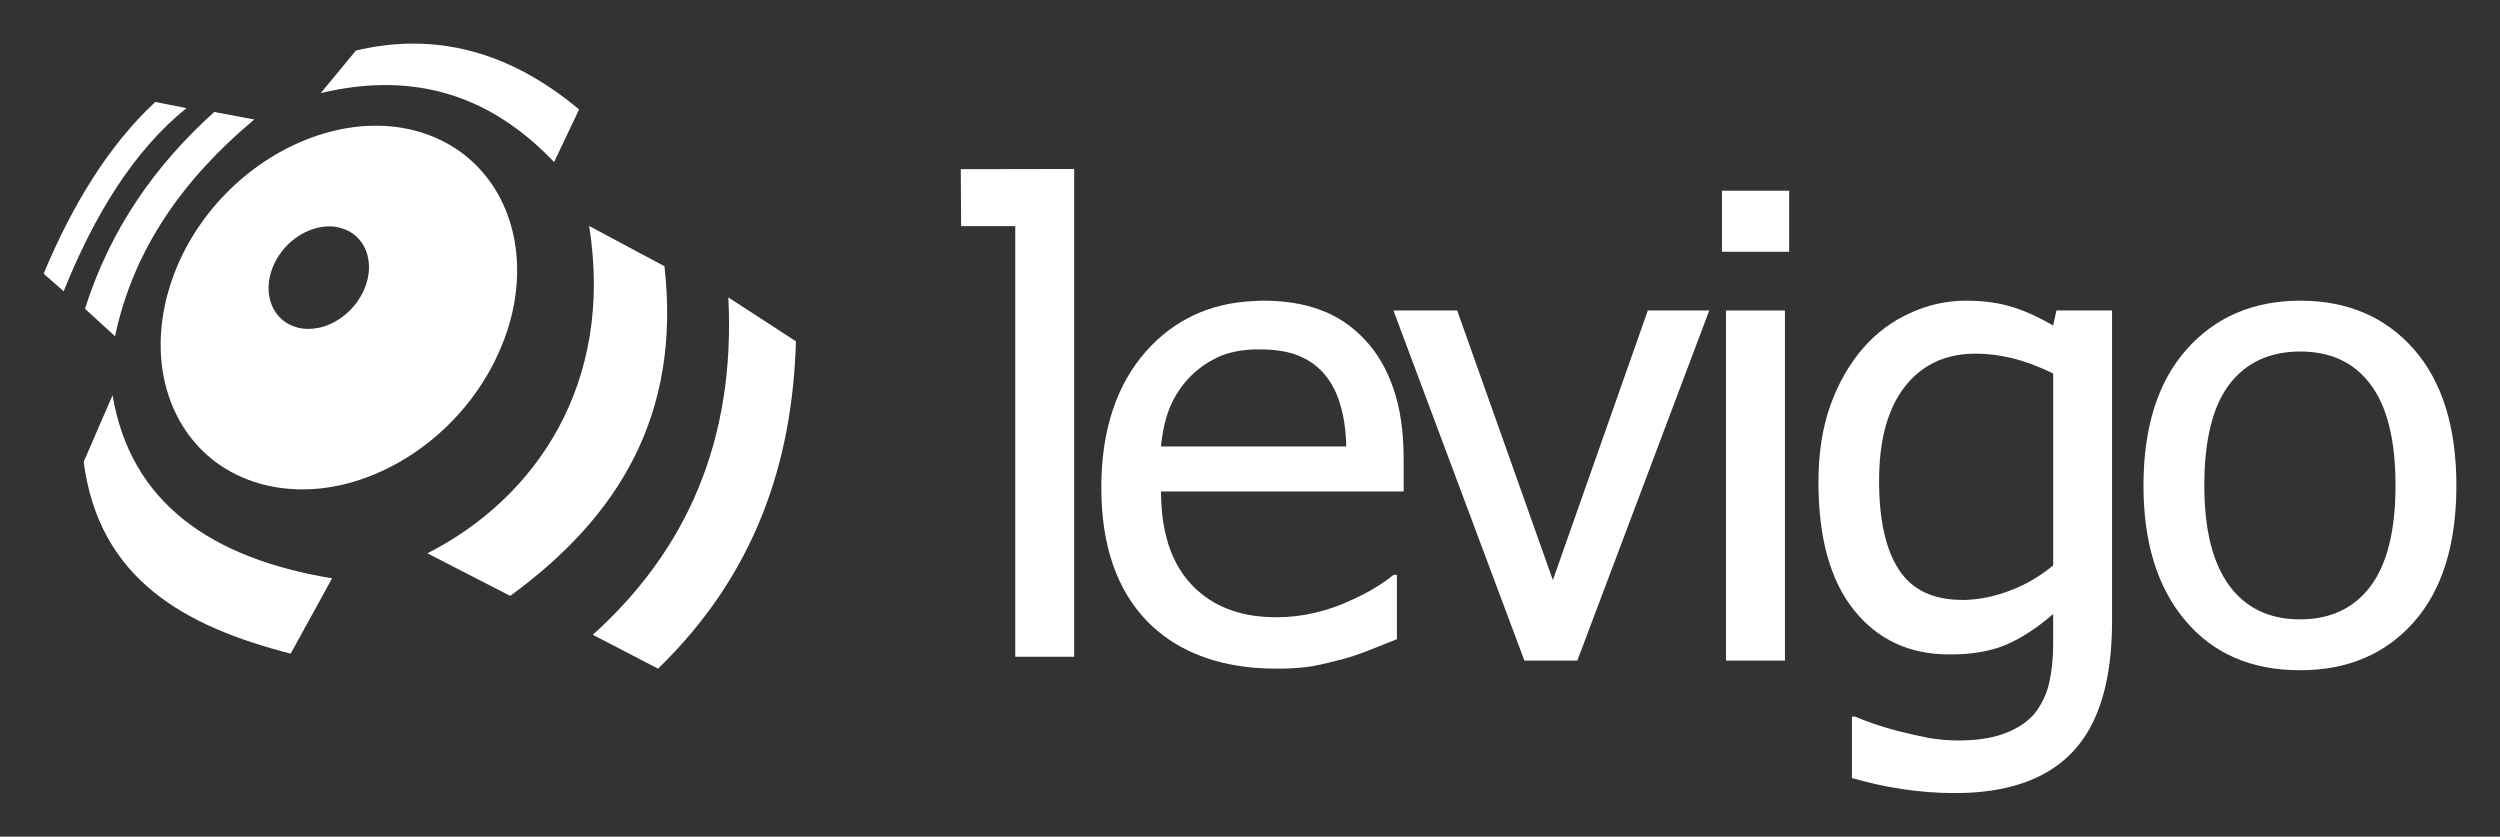
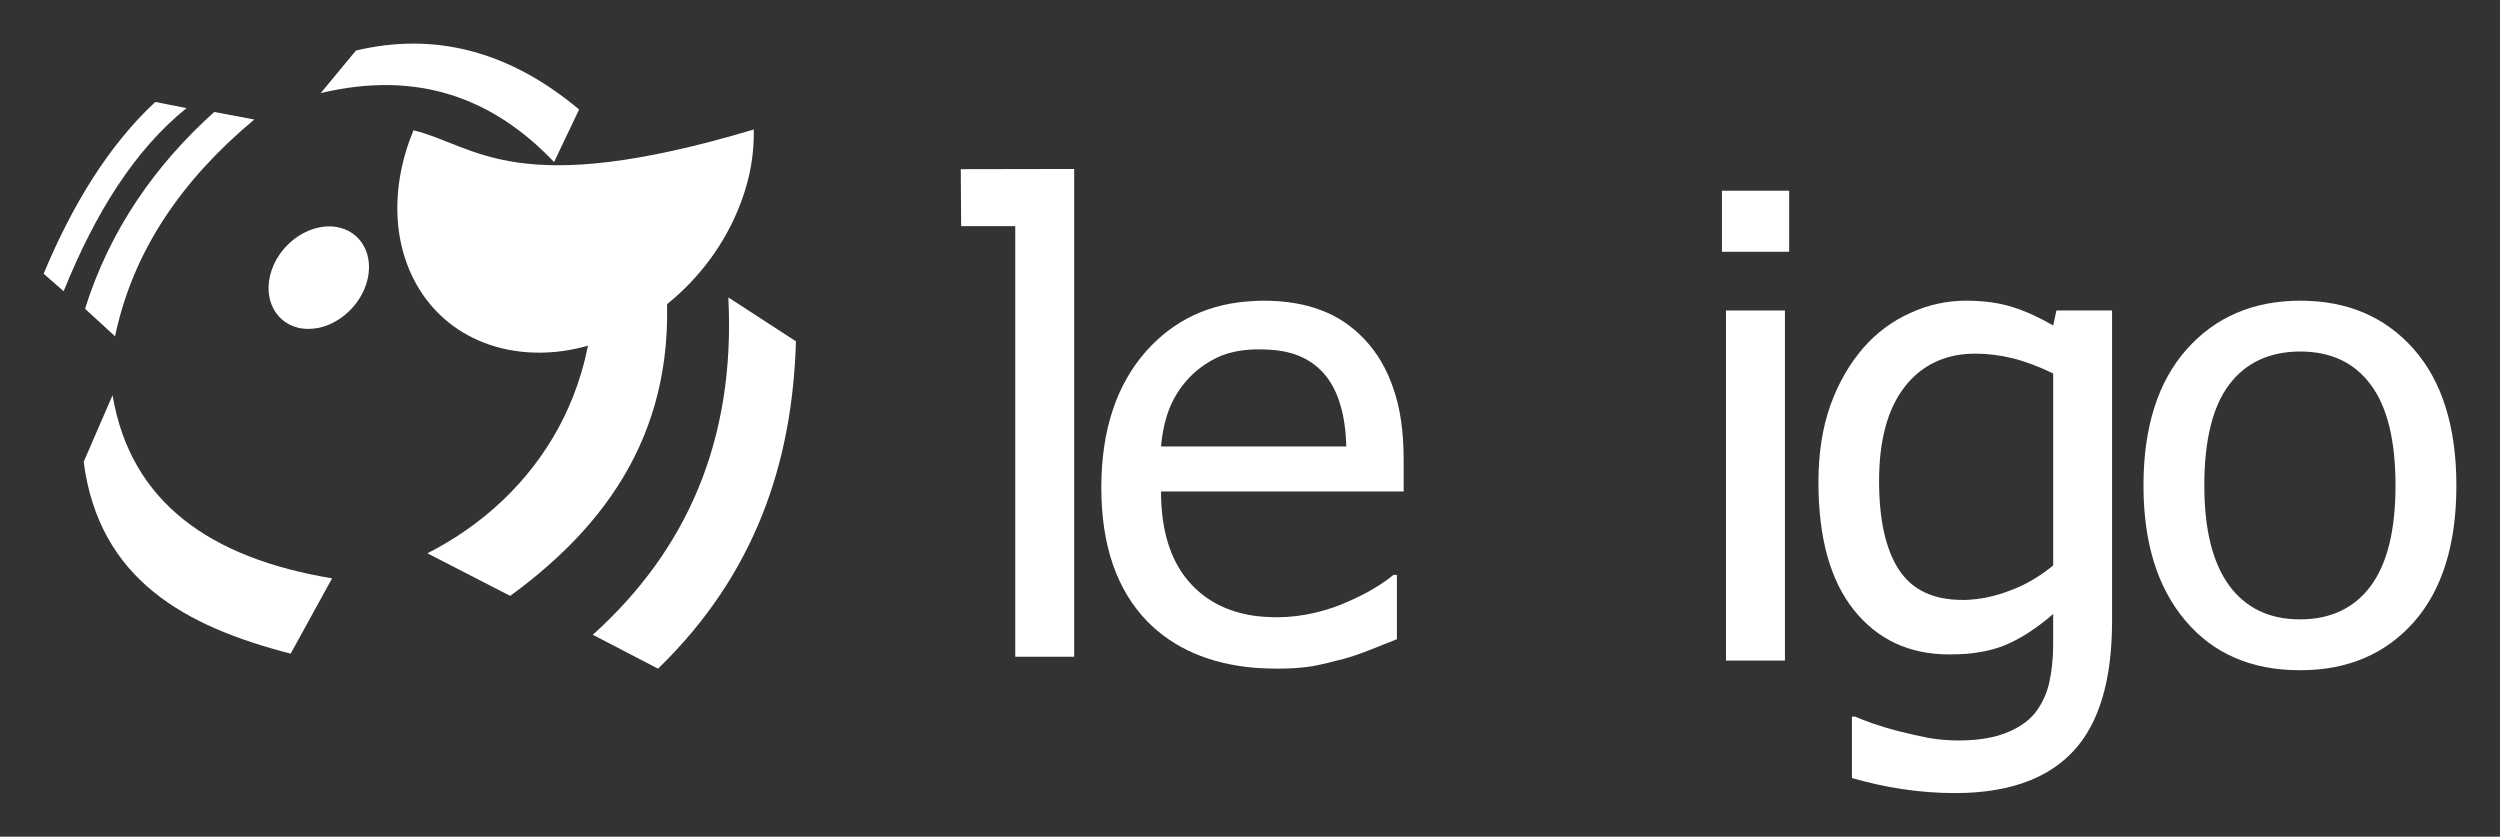
<svg xmlns="http://www.w3.org/2000/svg" xmlns:ns1="http://www.openswatchbook.org/uri/2009/osb" xml:space="preserve" enable-background="new 0 0 340.157 170.079" viewBox="0 0 286.628 95.926" height="95.926" width="286.628" y="0px" x="0px" id="Ebene_1" version="1.1">
  <rect x="0" y="0" width="286.628" height="95.926" fill="#333333" stroke="none" />
  <defs id="defs3909">
    <linearGradient ns1:paint="solid" id="linearGradient4738">
      <stop id="stop4740" offset="0" style="stop-color:#000000;stop-opacity:1;" />
    </linearGradient>
  </defs>
  <g style="fill:#ffffff;fill-opacity:1" transform="translate(-25.342,-18.114)" id="g3437">
    <g style="fill:#ffffff;fill-opacity:1" id="g4761">
      <g id="g3495" style="fill:#ffffff;fill-opacity:1">
        <path style="fill:#ffffff;fill-opacity:1" id="path3497" d="m 38.533,56.671 -3.445,-3.155 c 2.895,-9.164 8.08,-16.493 14.814,-22.563 l 4.592,0.862 C 46.303,38.656 40.609,46.759 38.533,56.671 Z" />
        <path style="fill:#ffffff;fill-opacity:1" id="path3499" d="m 74.343,81.552 9.492,4.881 C 96.24,77.402 103.461,65.68 101.52,48.636 l -8.633,-4.614 c 2.892,18.059 -6.116,31.216 -18.544,37.53 z" />
        <path style="fill:#ffffff;fill-opacity:1" id="path3501" d="m 93.307,90.892 7.482,3.885 c 11.148,-10.819 15.41,-23.623 15.809,-37.53 l -7.75,-5.034 c 0.84,16.513 -4.879,29.074 -15.541,38.679 z" />
        <path style="fill:#ffffff;fill-opacity:1" id="path3503" d="m 32.639,51.505 -2.297,-2.009 c 3.354,-8.013 7.507,-14.769 12.805,-19.692 l 3.576,0.707 C 40.807,35.278 36.259,42.519 32.639,51.505 Z" />
        <path style="fill:#ffffff;fill-opacity:1" id="path3505" d="m 62.111,28.789 4.039,-4.88 c 9.098,-2.163 17.618,0.088 25.588,6.756 l -2.871,6.026 C 81.914,29.385 73.26,26.117 62.111,28.789 Z" />
-         <path style="fill:#ffffff;fill-opacity:1" id="path3507" d="M 72.752,33.049 C 69.242,32.165 65.488,32.432 61.891,33.6 55.024,35.832 48.71,41.372 45.62,48.724 c -1.191,2.847 -1.787,5.718 -1.854,8.413 l 0,0.97 c 0.176,7.508 4.547,13.755 11.875,15.587 2.032,0.507 4.132,0.64 6.25,0.44 8.521,-0.838 17.087,-7.152 20.861,-16.116 1.215,-2.847 1.813,-5.695 1.877,-8.411 l 0,-0.971 C 84.452,41.13 80.059,34.882 72.752,33.049 Z M 67.123,51.24 c -0.973,2.319 -3.07,3.997 -5.232,4.46 -0.817,0.154 -1.635,0.177 -2.407,-0.021 -2.892,-0.729 -4.147,-3.886 -2.827,-7.043 0.973,-2.297 3.048,-3.973 5.234,-4.437 0.794,-0.178 1.633,-0.178 2.406,0.021 2.892,0.707 4.15,3.886 2.826,7.02 z" />
+         <path style="fill:#ffffff;fill-opacity:1" id="path3507" d="M 72.752,33.049 c -1.191,2.847 -1.787,5.718 -1.854,8.413 l 0,0.97 c 0.176,7.508 4.547,13.755 11.875,15.587 2.032,0.507 4.132,0.64 6.25,0.44 8.521,-0.838 17.087,-7.152 20.861,-16.116 1.215,-2.847 1.813,-5.695 1.877,-8.411 l 0,-0.971 C 84.452,41.13 80.059,34.882 72.752,33.049 Z M 67.123,51.24 c -0.973,2.319 -3.07,3.997 -5.232,4.46 -0.817,0.154 -1.635,0.177 -2.407,-0.021 -2.892,-0.729 -4.147,-3.886 -2.827,-7.043 0.973,-2.297 3.048,-3.973 5.234,-4.437 0.794,-0.178 1.633,-0.178 2.406,0.021 2.892,0.707 4.15,3.886 2.826,7.02 z" />
        <path style="fill:#ffffff;fill-opacity:1" id="path3509" d="m 63.414,84.423 -4.746,8.632 C 46.547,89.942 36.701,84.555 34.934,71.067 l 3.312,-7.64 c 2.074,12.297 11.216,18.678 25.168,20.996 z" />
      </g>
      <g style="fill:#ffffff;fill-opacity:1" id="g4753">
        <polygon id="polygon3513" points="135.496,37.51 148.498,37.487 148.498,93.409 141.743,93.409 141.743,44.043 135.539,44.043 " style="fill:#ffffff;fill-opacity:1" />
        <path id="path3515" d="m 186.272,74.464 0,-3.662 c 0,-3.203 -0.396,-5.917 -1.171,-8.125 -0.75,-2.229 -1.854,-4.107 -3.289,-5.631 -1.436,-1.521 -3.111,-2.671 -5.032,-3.376 -1.923,-0.729 -4.105,-1.083 -6.603,-1.083 -0.375,0 -0.749,0.022 -1.104,0.044 -5.032,0.223 -9.14,2.164 -12.339,5.762 -3.4,3.863 -5.124,9.075 -5.124,15.611 0,6.644 1.767,11.741 5.279,15.364 3.022,3.068 7.085,4.836 12.184,5.299 0.885,0.063 1.769,0.109 2.716,0.109 1.611,0 2.979,-0.109 4.039,-0.284 1.063,-0.2 2.253,-0.487 3.576,-0.84 0.93,-0.243 1.99,-0.619 3.158,-1.085 1.172,-0.463 2.166,-0.859 2.938,-1.168 l 0,-7.374 -0.398,0 c -0.551,0.463 -1.236,0.948 -2.074,1.457 -0.841,0.529 -1.855,1.037 -3.09,1.588 -1.148,0.531 -2.452,0.972 -3.865,1.304 -1.412,0.33 -2.869,0.509 -4.35,0.509 -0.926,0 -1.811,-0.066 -2.649,-0.179 -2.913,-0.44 -5.274,-1.611 -7.085,-3.53 -2.341,-2.451 -3.533,-6.028 -3.533,-10.71 l 10.618,0 17.198,0 z m -27.817,-5.165 c 0.154,-1.7 0.484,-3.178 1.014,-4.48 0.533,-1.281 1.281,-2.428 2.298,-3.488 1.017,-1.037 2.187,-1.813 3.421,-2.362 1.104,-0.463 2.385,-0.729 3.886,-0.796 0.221,0 0.464,0 0.708,0 1.811,0 3.334,0.242 4.57,0.774 1.235,0.529 2.25,1.303 3.046,2.317 0.706,0.904 1.259,2.009 1.634,3.334 0.396,1.325 0.617,2.893 0.661,4.701 l -10.619,0 -10.619,0 z" style="fill:#ffffff;fill-opacity:1" />
-         <polygon id="polygon3517" points="206.186,93.849 200.115,93.849 185.102,53.712 192.41,53.712 203.381,84.621 214.267,53.712 221.311,53.712 " style="fill:#ffffff;fill-opacity:1" />
        <path id="path3519" d="m 229.986,93.849 -6.757,0 0,-40.137 6.757,0 0,40.137 0,0 z m 0.485,-46.87 -7.705,0 0,-6.998 7.705,0 0,6.998 z" style="fill:#ffffff;fill-opacity:1" />
        <path id="path3521" d="m 261.113,53.712 -0.373,1.722 c -1.547,-0.903 -3.07,-1.609 -4.594,-2.094 -1.502,-0.486 -3.313,-0.753 -5.385,-0.753 -2.209,0 -4.352,0.466 -6.404,1.413 -2.076,0.929 -3.842,2.251 -5.365,3.975 -1.568,1.81 -2.85,3.994 -3.775,6.557 -0.928,2.584 -1.389,5.541 -1.389,8.873 0,6.359 1.348,11.24 4.059,14.638 2.717,3.4 6.359,5.101 10.93,5.101 0.664,0 1.324,-0.021 1.945,-0.066 1.787,-0.154 3.332,-0.509 4.613,-1.06 1.744,-0.75 3.529,-1.921 5.365,-3.509 l 0,3.53 c 0,1.658 -0.178,3.136 -0.467,4.417 -0.309,1.304 -0.859,2.43 -1.631,3.422 -0.795,0.972 -1.945,1.743 -3.4,2.296 -1.258,0.484 -2.738,0.749 -4.48,0.817 -0.268,0 -0.531,0.021 -0.818,0.021 -1.236,0 -2.385,-0.11 -3.445,-0.286 -1.037,-0.2 -2.207,-0.465 -3.443,-0.773 -1.127,-0.287 -2.117,-0.596 -3.025,-0.906 -0.883,-0.331 -1.564,-0.573 -2.008,-0.772 l -0.354,0 0,7.043 c 1.766,0.506 3.664,0.948 5.717,1.259 2.055,0.309 4.063,0.463 6.029,0.463 0.461,0 0.904,-0.022 1.348,-0.022 5.428,-0.22 9.512,-1.811 12.273,-4.767 2.98,-3.18 4.457,-8.17 4.457,-14.97 l 0,-35.569 -6.38,0 z m -0.373,29.23 c -1.504,1.237 -3.158,2.231 -5.035,2.915 -1.678,0.642 -3.332,0.971 -4.943,1.038 -0.156,0 -0.311,0 -0.443,0 -3.354,0 -5.783,-1.171 -7.285,-3.489 -1.502,-2.317 -2.254,-5.718 -2.254,-10.156 0,-4.701 0.994,-8.302 2.961,-10.817 1.742,-2.229 4.104,-3.486 7.021,-3.731 0.352,-0.021 0.703,-0.042 1.059,-0.042 1.412,0 2.824,0.177 4.26,0.529 1.436,0.354 2.979,0.929 4.66,1.745 l 0,22.008 z" style="fill:#ffffff;fill-opacity:1" />
        <path id="path3523" d="m 302.09,58.15 c -3.27,-3.709 -7.617,-5.563 -13.027,-5.563 0,0 -0.023,0 -0.043,0 -5.363,0.022 -9.691,1.876 -12.982,5.585 -3.289,3.709 -4.943,8.92 -4.943,15.611 0,6.533 1.59,11.678 4.791,15.475 3.201,3.797 7.572,5.697 13.135,5.697 0.02,0 0.043,0 0.043,0 5.41,0 9.758,-1.834 13.027,-5.521 3.244,-3.664 4.879,-8.896 4.879,-15.65 -0.001,-6.715 -1.636,-11.945 -4.88,-15.634 z m -4.947,27.157 c -1.896,2.537 -4.613,3.818 -8.08,3.818 0,0 -0.023,0 -0.043,0 -3.488,0 -6.205,-1.301 -8.104,-3.885 -1.898,-2.606 -2.846,-6.426 -2.846,-11.457 0,-5.188 0.947,-9.054 2.846,-11.569 1.898,-2.518 4.615,-3.776 8.104,-3.8 0.02,0 0.043,0 0.043,0 3.488,0 6.205,1.262 8.08,3.8 1.9,2.516 2.848,6.381 2.848,11.569 -10e-4,5.12 -0.948,8.961 -2.848,11.524 z" style="fill:#ffffff;fill-opacity:1" />
      </g>
    </g>
  </g>
</svg>